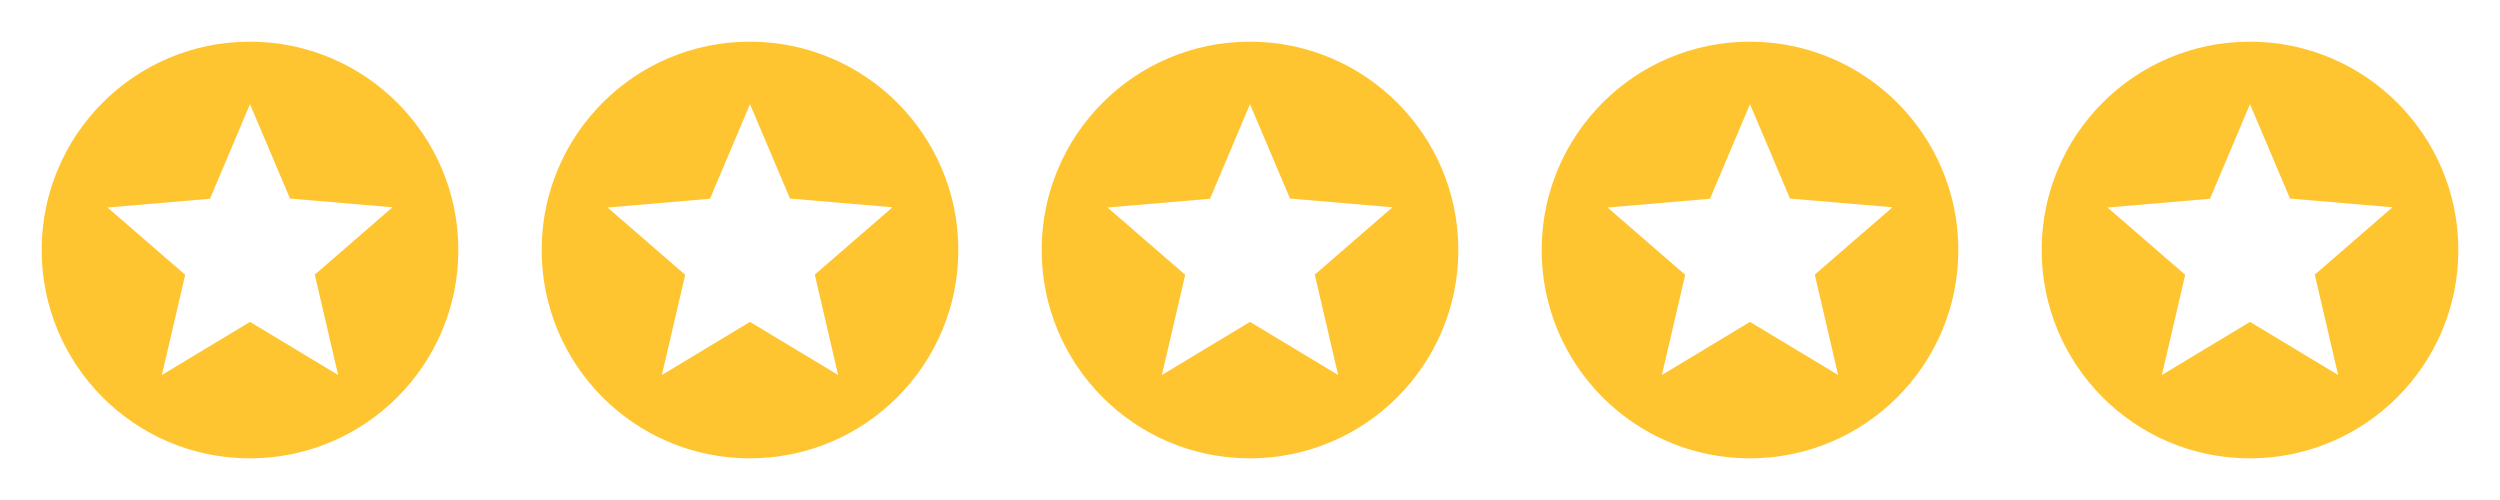
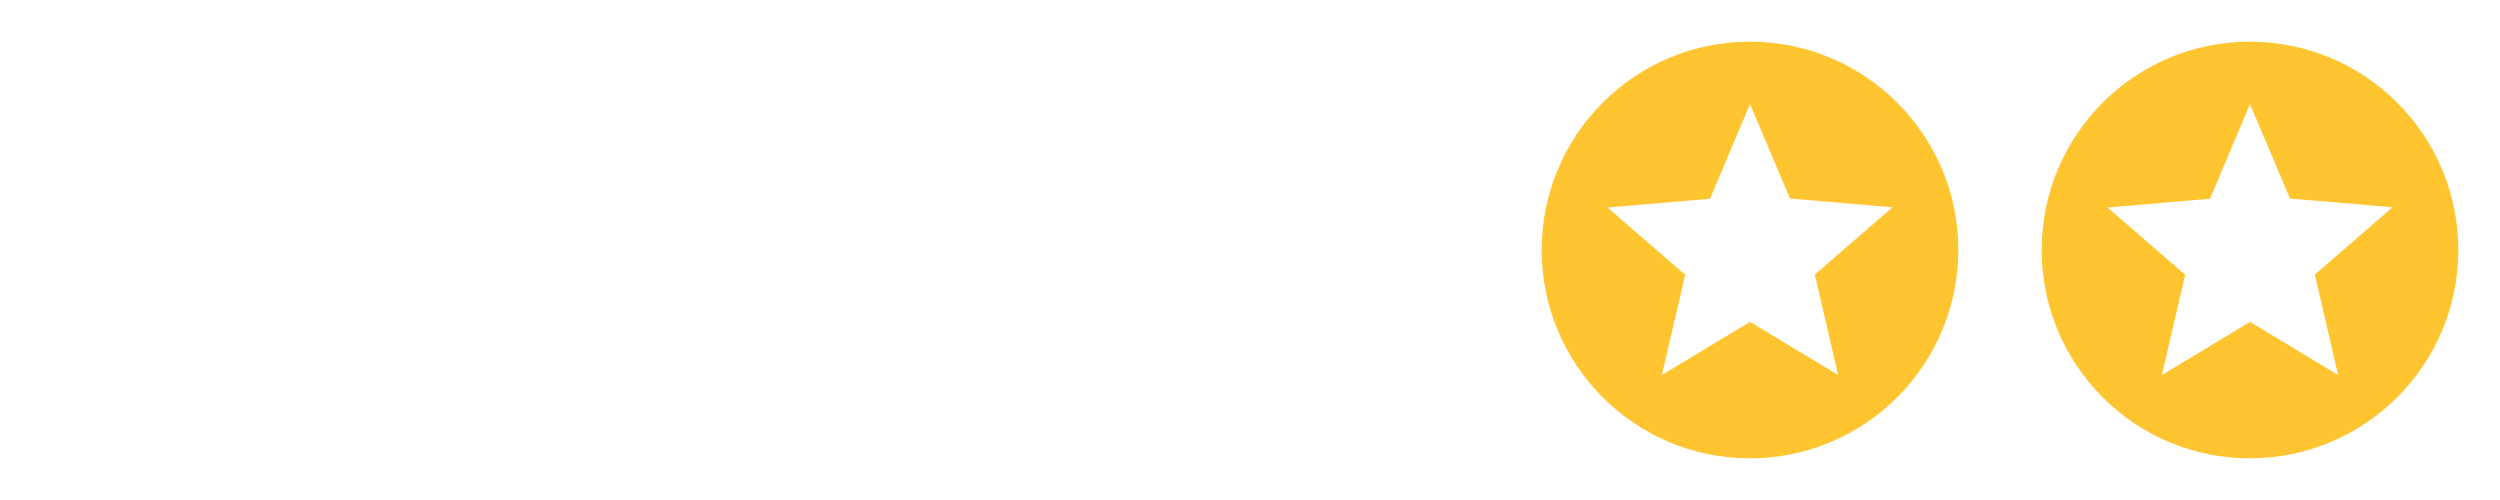
<svg xmlns="http://www.w3.org/2000/svg" viewBox="0 0 5 1">
  <svg width="1" height="1" viewBox="0 0 24 24" x="0">
-     <path fill="#ffc531" d="M11.99 2C6.47 2 2 6.48 2 12s4.47 10 9.99 10C17.52 22 22 17.52 22 12S17.52 2 11.99 2m4.24 16L12 15.45L7.77 18l1.12-4.81l-3.73-3.23l4.92-.42L12 5l1.92 4.53l4.92.42l-3.73 3.23z" />
-   </svg>
+     </svg>
  <svg width="1" height="1" viewBox="0 0 24 24" x="1">
-     <path fill="#ffc531" d="M11.99 2C6.47 2 2 6.48 2 12s4.47 10 9.99 10C17.52 22 22 17.52 22 12S17.52 2 11.99 2m4.24 16L12 15.45L7.77 18l1.12-4.81l-3.73-3.23l4.92-.42L12 5l1.92 4.53l4.92.42l-3.73 3.23z" />
-   </svg>
+     </svg>
  <svg width="1" height="1" viewBox="0 0 24 24" x="2">
-     <path fill="#ffc531" d="M11.99 2C6.47 2 2 6.48 2 12s4.47 10 9.99 10C17.52 22 22 17.52 22 12S17.52 2 11.99 2m4.24 16L12 15.45L7.77 18l1.12-4.81l-3.73-3.23l4.92-.42L12 5l1.92 4.53l4.92.42l-3.73 3.23z" />
-   </svg>
+     </svg>
  <svg width="1" height="1" viewBox="0 0 24 24" x="3">
    <path fill="#ffc531" d="M11.99 2C6.47 2 2 6.48 2 12s4.47 10 9.99 10C17.52 22 22 17.52 22 12S17.52 2 11.99 2m4.24 16L12 15.45L7.77 18l1.12-4.81l-3.73-3.23l4.92-.42L12 5l1.92 4.53l4.92.42l-3.73 3.23z" />
  </svg>
  <svg width="1" height="1" viewBox="0 0 24 24" x="4">
    <path fill="#ffc531" d="M11.99 2C6.47 2 2 6.48 2 12s4.47 10 9.99 10C17.52 22 22 17.52 22 12S17.52 2 11.99 2m4.24 16L12 15.45L7.77 18l1.12-4.81l-3.73-3.23l4.92-.42L12 5l1.92 4.53l4.92.42l-3.73 3.23z" />
  </svg>
</svg>